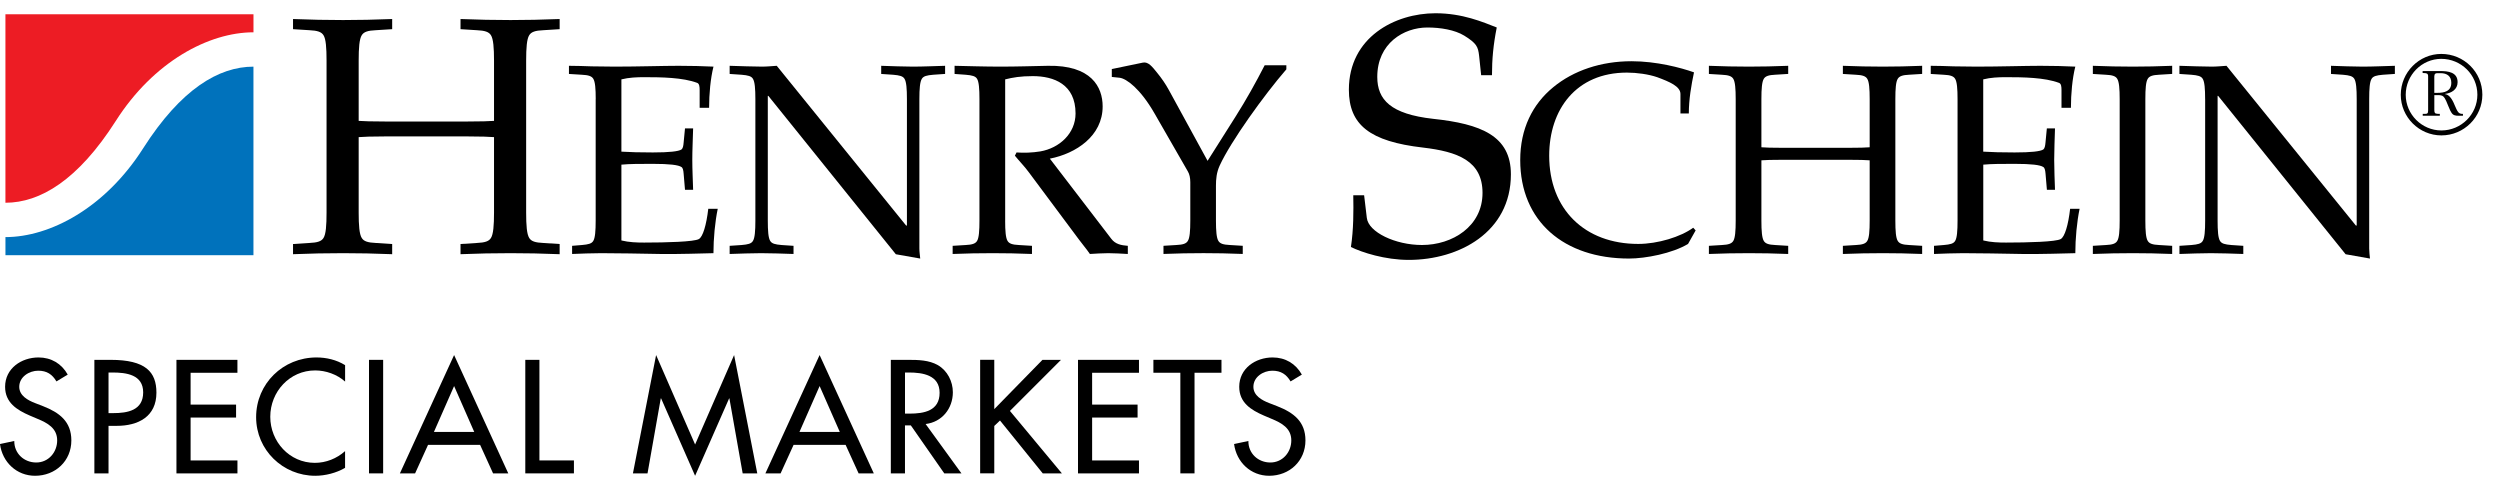
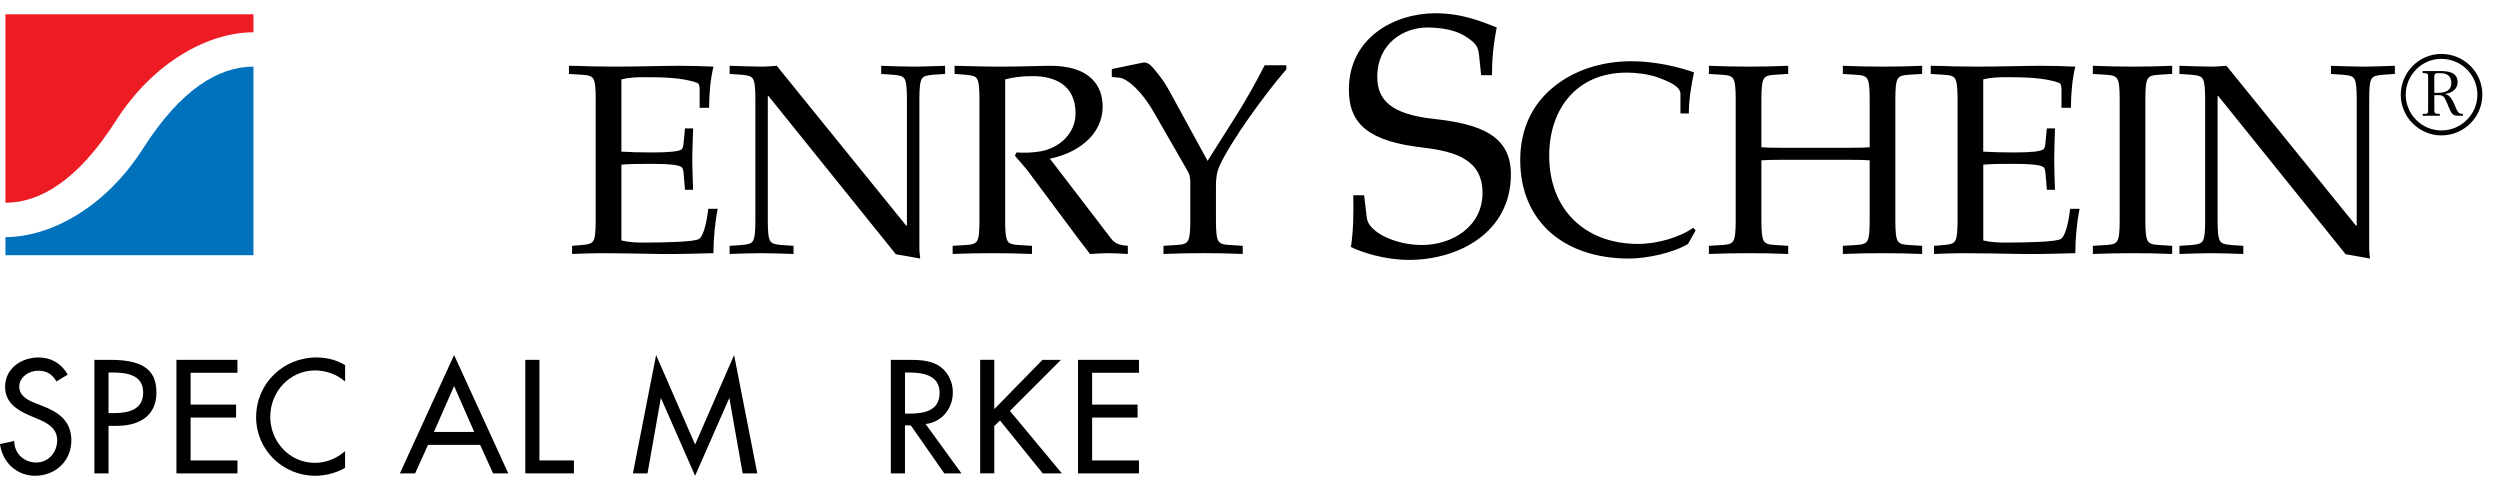
<svg xmlns="http://www.w3.org/2000/svg" width="100px" height="20px" viewBox="0 0 100 20" version="1.1">
  <defs />
  <g id="Page-1" stroke="none" stroke-width="1" fill="none" fill-rule="evenodd">
    <g id="hs-special-markets" transform="translate(-1, 0)">
      <g id="Layer_1">
        <g id="Group" fill="#000000">
-           <path d="M22.046,8.502 C22.046,9.016 22.073,9.367 22.168,9.517 C22.249,9.653 22.411,9.705 22.736,9.719 L23.386,9.761 L23.386,10.168 C22.682,10.139 22.046,10.127 21.423,10.127 C20.761,10.127 20.125,10.139 19.421,10.168 L19.421,9.761 L20.071,9.719 C20.396,9.705 20.558,9.653 20.639,9.517 C20.733,9.368 20.761,9.016 20.761,8.502 L20.761,5.485 C20.598,5.471 20.234,5.456 19.638,5.456 L16.47,5.456 C15.875,5.456 15.511,5.471 15.347,5.485 L15.347,8.502 C15.347,9.016 15.374,9.367 15.469,9.517 C15.55,9.653 15.713,9.705 16.037,9.719 L16.687,9.761 L16.687,10.168 C15.983,10.139 15.347,10.127 14.725,10.127 C14.061,10.127 13.425,10.139 12.721,10.168 L12.721,9.761 L13.372,9.719 C13.697,9.705 13.859,9.653 13.941,9.517 C14.036,9.368 14.062,9.016 14.062,8.502 L14.062,2.426 C14.062,1.911 14.036,1.56 13.941,1.411 C13.859,1.276 13.697,1.222 13.372,1.208 L12.721,1.167 L12.721,0.761 C13.426,0.789 14.062,0.802 14.725,0.802 C15.347,0.802 15.983,0.789 16.687,0.761 L16.687,1.167 L16.037,1.208 C15.713,1.221 15.55,1.275 15.469,1.411 C15.374,1.56 15.347,1.911 15.347,2.426 L15.347,4.835 C15.51,4.848 15.875,4.861 16.47,4.861 L19.638,4.861 C20.233,4.861 20.597,4.848 20.761,4.835 L20.761,2.426 C20.761,1.911 20.733,1.56 20.639,1.411 C20.558,1.276 20.396,1.222 20.071,1.208 L19.421,1.167 L19.421,0.761 C20.125,0.789 20.761,0.802 21.423,0.802 C22.046,0.802 22.683,0.789 23.386,0.761 L23.386,1.167 L22.736,1.208 C22.411,1.221 22.249,1.275 22.168,1.411 C22.073,1.56 22.046,1.911 22.046,2.426 L22.046,8.502 L22.046,8.502 Z" id="Shape" />
          <path d="M24.829,3.965 C24.829,3.553 24.807,3.272 24.732,3.152 C24.668,3.045 24.537,3.002 24.276,2.99 L23.758,2.958 L23.758,2.632 C24.06,2.632 24.363,2.644 24.667,2.654 C24.97,2.654 25.283,2.665 25.587,2.665 C26.528,2.665 27.525,2.632 28.142,2.632 C28.629,2.632 29.116,2.644 29.539,2.665 C29.419,3.142 29.364,3.759 29.364,4.311 L28.986,4.311 L28.986,3.607 C28.986,3.467 28.974,3.347 28.888,3.315 C28.314,3.099 27.459,3.087 26.766,3.087 C26.474,3.087 26.16,3.099 25.856,3.175 L25.856,6.066 C26.203,6.087 26.593,6.098 27.112,6.098 C27.773,6.098 28.141,6.056 28.26,5.979 C28.314,5.936 28.336,5.839 28.346,5.698 L28.4,5.135 L28.725,5.135 C28.714,5.579 28.692,5.989 28.692,6.392 C28.692,6.791 28.714,7.204 28.725,7.593 L28.4,7.593 L28.346,6.954 C28.336,6.812 28.314,6.716 28.26,6.683 C28.141,6.597 27.773,6.554 27.112,6.554 C26.592,6.554 26.192,6.554 25.856,6.586 L25.856,9.618 C26.16,9.693 26.474,9.703 26.766,9.703 C27.653,9.703 28.758,9.672 28.953,9.563 C29.115,9.476 29.256,9 29.331,8.351 L29.71,8.351 C29.601,8.871 29.538,9.541 29.538,10.127 C29.06,10.136 28.205,10.17 27.404,10.159 C26.57,10.145 25.714,10.127 25.044,10.127 C24.631,10.127 24.274,10.146 23.884,10.159 L23.884,9.833 L24.274,9.801 C24.534,9.779 24.665,9.746 24.73,9.638 C24.805,9.52 24.827,9.238 24.827,8.826 L24.827,3.965 L24.829,3.965 Z" id="Shape" />
          <path d="M31.215,3.965 C31.215,3.553 31.193,3.272 31.117,3.152 C31.053,3.045 30.923,3.012 30.663,2.99 L30.186,2.958 L30.186,2.632 C30.663,2.644 31.095,2.665 31.485,2.665 C31.68,2.665 31.876,2.644 32.07,2.632 L37.245,9.022 L37.277,9.022 L37.277,3.965 C37.277,3.553 37.256,3.272 37.18,3.152 C37.116,3.045 36.985,3.012 36.725,2.99 L36.248,2.958 L36.248,2.632 C36.682,2.644 37.115,2.665 37.504,2.665 C37.938,2.665 38.327,2.644 38.804,2.632 L38.804,2.957 L38.329,2.99 C38.068,3.012 37.939,3.045 37.874,3.152 C37.798,3.272 37.775,3.553 37.775,3.965 L37.775,9.942 C37.775,10.073 37.798,10.214 37.809,10.342 L36.834,10.17 L31.733,3.834 L31.712,3.834 L31.712,8.826 C31.712,9.237 31.733,9.519 31.809,9.638 C31.875,9.746 32.004,9.779 32.264,9.801 L32.741,9.833 L32.741,10.159 C32.264,10.145 31.876,10.127 31.441,10.127 C31.052,10.127 30.619,10.146 30.186,10.159 L30.186,9.833 L30.663,9.801 C30.923,9.779 31.053,9.746 31.117,9.638 C31.193,9.52 31.215,9.238 31.215,8.826 L31.215,3.965 L31.215,3.965 Z" id="Shape" />
          <path d="M41.206,8.826 C41.206,9.237 41.228,9.519 41.303,9.638 C41.368,9.746 41.497,9.789 41.758,9.801 L42.279,9.833 L42.279,10.159 C41.716,10.136 41.207,10.127 40.708,10.127 C40.177,10.127 39.669,10.136 39.106,10.159 L39.106,9.833 L39.627,9.801 C39.885,9.789 40.017,9.746 40.082,9.638 C40.157,9.52 40.178,9.238 40.178,8.826 L40.178,3.965 C40.178,3.553 40.157,3.272 40.082,3.152 C40.017,3.045 39.886,3.012 39.627,2.99 L39.183,2.958 L39.183,2.632 C39.757,2.644 40.385,2.665 41.023,2.665 C41.662,2.665 42.29,2.644 42.917,2.632 C44.65,2.6 45.106,3.477 45.106,4.257 C45.106,5.438 44.043,6.141 42.994,6.346 L45.452,9.552 C45.614,9.769 45.853,9.813 46.113,9.833 L46.113,10.159 C45.831,10.145 45.581,10.127 45.333,10.127 C45.083,10.127 44.846,10.146 44.596,10.159 C44.455,9.952 44.293,9.768 44.152,9.574 L42.159,6.899 C41.986,6.661 41.781,6.456 41.596,6.228 L41.661,6.098 C41.953,6.12 42.289,6.109 42.614,6.056 C43.371,5.925 44.022,5.341 44.022,4.539 C44.022,3.37 43.155,3.045 42.311,3.045 C41.823,3.045 41.51,3.099 41.207,3.175 L41.207,8.826 L41.206,8.826 Z" id="Shape" />
          <path d="M49.303,6.434 L50.419,4.669 C50.851,3.987 51.231,3.304 51.587,2.611 L52.454,2.611 L52.454,2.773 C51.545,3.824 50.234,5.654 49.79,6.617 C49.66,6.898 49.638,7.168 49.638,7.429 L49.638,8.825 C49.638,9.236 49.66,9.518 49.736,9.637 C49.8,9.745 49.93,9.788 50.19,9.8 L50.71,9.832 L50.71,10.158 C50.148,10.135 49.639,10.126 49.142,10.126 C48.611,10.126 48.102,10.135 47.539,10.158 L47.539,9.832 L48.059,9.8 C48.319,9.788 48.449,9.745 48.513,9.637 C48.59,9.519 48.612,9.237 48.612,8.825 L48.612,7.289 C48.612,7.115 48.579,6.964 48.513,6.855 L47.17,4.518 C46.607,3.542 46.055,3.142 45.785,3.11 L45.472,3.078 L45.472,2.762 L46.717,2.504 C46.933,2.46 47.095,2.676 47.28,2.904 C47.465,3.131 47.616,3.347 47.758,3.607 L49.303,6.434 L49.303,6.434 Z" id="Shape" />
          <path d="M60.246,3.008 L60.165,2.237 C60.124,1.872 60.07,1.736 59.569,1.425 C59.19,1.194 58.622,1.1 58.094,1.1 C57.147,1.1 56.091,1.735 56.091,3.076 C56.091,3.995 56.633,4.564 58.324,4.753 C60.233,4.956 61.436,5.43 61.436,6.972 C61.436,9.287 59.365,10.396 57.35,10.396 C56.403,10.396 55.481,10.099 55.037,9.881 C55.143,9.178 55.143,8.446 55.131,7.811 L55.565,7.811 L55.673,8.717 C55.739,9.286 56.81,9.8 57.879,9.8 C59.098,9.8 60.301,9.055 60.301,7.716 C60.301,6.43 59.3,6.065 57.919,5.903 C55.794,5.659 54.955,4.996 54.955,3.588 C54.955,1.49 56.795,0.53 58.42,0.53 C59.503,0.53 60.315,0.883 60.87,1.099 C60.733,1.788 60.679,2.37 60.679,3.007 L60.246,3.007 L60.246,3.008 Z" id="Shape" />
          <path d="M68.522,9.757 C67.893,10.136 66.822,10.342 66.161,10.342 C63.563,10.342 61.809,8.859 61.809,6.402 C61.809,5.156 62.296,4.171 63.129,3.489 C63.942,2.818 65.046,2.449 66.26,2.449 C67.266,2.449 68.24,2.709 68.76,2.894 C68.652,3.402 68.553,3.976 68.553,4.539 L68.218,4.539 L68.218,3.759 C68.218,3.456 67.785,3.272 67.286,3.087 C66.941,2.969 66.475,2.904 66.076,2.904 C64.039,2.904 62.968,4.387 62.968,6.228 C62.968,8.371 64.387,9.757 66.53,9.757 C67.309,9.757 68.23,9.476 68.728,9.109 L68.826,9.216 L68.522,9.757 L68.522,9.757 Z" id="Shape" />
          <path d="M76.814,8.826 C76.814,9.237 76.835,9.519 76.911,9.638 C76.976,9.746 77.106,9.789 77.366,9.801 L77.886,9.833 L77.886,10.159 C77.323,10.136 76.814,10.127 76.317,10.127 C75.786,10.127 75.277,10.136 74.715,10.159 L74.715,9.833 L75.235,9.801 C75.495,9.789 75.625,9.746 75.69,9.638 C75.766,9.52 75.787,9.238 75.787,8.826 L75.787,6.413 C75.657,6.401 75.365,6.391 74.888,6.391 L72.355,6.391 C71.878,6.391 71.586,6.401 71.456,6.413 L71.456,8.826 C71.456,9.237 71.478,9.519 71.553,9.638 C71.618,9.746 71.748,9.789 72.008,9.801 L72.528,9.833 L72.528,10.159 C71.965,10.136 71.457,10.127 70.958,10.127 C70.428,10.127 69.918,10.136 69.356,10.159 L69.356,9.833 L69.876,9.801 C70.135,9.789 70.264,9.746 70.331,9.638 C70.406,9.52 70.428,9.238 70.428,8.826 L70.428,3.965 C70.428,3.553 70.406,3.272 70.331,3.152 C70.265,3.045 70.136,3.002 69.876,2.99 L69.356,2.958 L69.356,2.632 C69.918,2.654 70.428,2.665 70.958,2.665 C71.457,2.665 71.965,2.654 72.528,2.632 L72.528,2.957 L72.008,2.989 C71.749,3.001 71.618,3.044 71.553,3.151 C71.478,3.271 71.456,3.552 71.456,3.964 L71.456,5.891 C71.586,5.903 71.878,5.913 72.355,5.913 L74.888,5.913 C75.365,5.913 75.657,5.903 75.787,5.891 L75.787,3.965 C75.787,3.553 75.766,3.272 75.69,3.152 C75.625,3.045 75.495,3.002 75.235,2.99 L74.715,2.958 L74.715,2.632 C75.277,2.654 75.786,2.665 76.317,2.665 C76.815,2.665 77.323,2.654 77.886,2.632 L77.886,2.957 L77.366,2.989 C77.106,3.001 76.976,3.044 76.911,3.151 C76.835,3.271 76.814,3.552 76.814,3.964 L76.814,8.826 L76.814,8.826 Z" id="Shape" />
          <path d="M79.302,3.965 C79.302,3.553 79.28,3.272 79.205,3.152 C79.141,3.045 79.01,3.002 78.75,2.99 L78.23,2.958 L78.23,2.632 C78.532,2.632 78.836,2.644 79.14,2.654 C79.443,2.654 79.756,2.665 80.059,2.665 C81,2.665 81.997,2.632 82.614,2.632 C83.101,2.632 83.589,2.644 84.012,2.665 C83.892,3.142 83.837,3.759 83.837,4.311 L83.46,4.311 L83.46,3.607 C83.46,3.467 83.449,3.347 83.361,3.315 C82.787,3.099 81.931,3.087 81.238,3.087 C80.946,3.087 80.631,3.099 80.329,3.175 L80.329,6.066 C80.676,6.087 81.066,6.098 81.585,6.098 C82.245,6.098 82.613,6.056 82.732,5.979 C82.787,5.936 82.808,5.839 82.82,5.698 L82.874,5.135 L83.2,5.135 C83.188,5.579 83.168,5.989 83.168,6.392 C83.168,6.791 83.188,7.204 83.2,7.593 L82.876,7.593 L82.822,6.954 C82.81,6.812 82.789,6.716 82.734,6.683 C82.615,6.597 82.247,6.554 81.587,6.554 C81.067,6.554 80.667,6.554 80.331,6.586 L80.331,9.618 C80.633,9.693 80.949,9.703 81.24,9.703 C82.128,9.703 83.233,9.672 83.427,9.563 C83.59,9.476 83.731,9 83.805,8.351 L84.184,8.351 C84.076,8.871 84.013,9.541 84.013,10.127 C83.536,10.136 82.68,10.17 81.879,10.159 C81.045,10.145 80.19,10.127 79.519,10.127 C79.106,10.127 78.75,10.146 78.36,10.159 L78.36,9.833 L78.75,9.801 C79.009,9.779 79.14,9.746 79.205,9.638 C79.28,9.52 79.302,9.238 79.302,8.826 L79.302,3.965 L79.302,3.965 Z" id="Shape" />
          <path d="M86.814,8.826 C86.814,9.237 86.835,9.519 86.911,9.638 C86.975,9.746 87.106,9.789 87.367,9.801 L87.887,9.833 L87.887,10.159 C87.324,10.136 86.815,10.127 86.317,10.127 C85.786,10.127 85.278,10.136 84.714,10.159 L84.714,9.833 L85.235,9.801 C85.495,9.789 85.624,9.746 85.689,9.638 C85.765,9.52 85.787,9.238 85.787,8.826 L85.787,3.965 C85.787,3.553 85.765,3.272 85.689,3.152 C85.624,3.045 85.495,3.002 85.235,2.99 L84.714,2.958 L84.714,2.632 C85.278,2.654 85.786,2.665 86.317,2.665 C86.815,2.665 87.324,2.654 87.887,2.632 L87.887,2.957 L87.367,2.989 C87.106,3.001 86.975,3.044 86.911,3.151 C86.835,3.271 86.814,3.552 86.814,3.964 L86.814,8.826 L86.814,8.826 Z" id="Shape" />
          <path d="M89.205,3.965 C89.205,3.553 89.184,3.272 89.108,3.152 C89.044,3.045 88.915,3.012 88.654,2.99 L88.177,2.958 L88.177,2.632 C88.654,2.644 89.086,2.665 89.476,2.665 C89.672,2.665 89.866,2.644 90.059,2.632 L95.235,9.022 L95.268,9.022 L95.268,3.965 C95.268,3.553 95.247,3.272 95.172,3.152 C95.105,3.045 94.977,3.012 94.717,2.99 L94.24,2.958 L94.24,2.632 C94.673,2.644 95.105,2.665 95.495,2.665 C95.928,2.665 96.318,2.644 96.795,2.632 L96.795,2.957 L96.318,2.99 C96.061,3.012 95.928,3.045 95.864,3.152 C95.787,3.272 95.768,3.553 95.768,3.965 L95.768,9.942 C95.768,10.073 95.788,10.214 95.799,10.342 L94.825,10.17 L89.725,3.834 L89.704,3.834 L89.704,8.826 C89.704,9.237 89.725,9.519 89.801,9.638 C89.866,9.746 89.996,9.779 90.256,9.801 L90.732,9.833 L90.732,10.159 C90.256,10.145 89.867,10.127 89.435,10.127 C89.044,10.127 88.61,10.146 88.178,10.159 L88.178,9.833 L88.655,9.801 C88.915,9.779 89.045,9.746 89.109,9.638 C89.185,9.52 89.206,9.238 89.206,8.826 L89.206,3.965 L89.205,3.965 Z" id="Shape" />
          <g transform="translate(0, 14)" id="Shape">
            <path d="M3.258,1.257 C3.09,0.973 2.873,0.828 2.529,0.828 C2.168,0.828 1.77,1.075 1.77,1.472 C1.77,1.828 2.119,2.014 2.403,2.123 L2.728,2.249 C3.372,2.502 3.854,2.858 3.854,3.616 C3.854,4.441 3.215,5.031 2.402,5.031 C1.668,5.031 1.095,4.49 0.999,3.761 L1.571,3.639 C1.566,4.14 1.963,4.5 2.45,4.5 C2.937,4.5 3.287,4.093 3.287,3.615 C3.287,3.127 2.896,2.917 2.504,2.755 L2.191,2.622 C1.673,2.398 1.204,2.104 1.204,1.471 C1.204,0.738 1.854,0.298 2.541,0.298 C3.046,0.298 3.463,0.543 3.709,0.984 L3.258,1.257 L3.258,1.257 Z" />
            <path d="M5.341,4.935 L4.775,4.935 L4.775,0.394 L5.426,0.394 C6.823,0.394 7.257,0.876 7.257,1.707 C7.257,2.665 6.529,3.034 5.667,3.034 L5.341,3.034 L5.341,4.935 L5.341,4.935 Z M5.341,2.525 L5.522,2.525 C6.101,2.525 6.727,2.418 6.727,1.696 C6.727,0.984 6.052,0.9 5.493,0.9 L5.341,0.9 L5.341,2.525 L5.341,2.525 Z" />
            <polygon points="8.058 0.394 10.497 0.394 10.497 0.911 8.624 0.911 8.624 2.184 10.443 2.184 10.443 2.702 8.624 2.702 8.624 4.418 10.498 4.418 10.498 4.936 8.058 4.936" />
            <path d="M14.803,1.262 C14.478,0.973 14.032,0.817 13.605,0.817 C12.587,0.817 11.811,1.667 11.811,2.672 C11.811,3.665 12.581,4.514 13.593,4.514 C14.038,4.514 14.466,4.345 14.803,4.045 L14.803,4.714 C14.453,4.919 14.008,5.031 13.611,5.031 C12.317,5.031 11.245,4.001 11.245,2.687 C11.245,1.345 12.322,0.298 13.66,0.298 C14.057,0.298 14.46,0.393 14.804,0.606 L14.804,1.262 L14.803,1.262 Z" />
-             <polygon points="16.326 4.935 15.76 4.935 15.76 0.394 16.326 0.394" />
            <path d="M18.121,3.796 L17.604,4.935 L16.996,4.935 L19.164,0.202 L21.331,4.935 L20.723,4.935 L20.205,3.796 L18.121,3.796 L18.121,3.796 Z M19.164,1.442 L18.357,3.278 L19.97,3.278 L19.164,1.442 L19.164,1.442 Z" />
            <polygon points="22.577 4.417 23.957 4.417 23.957 4.935 22.012 4.935 22.012 0.394 22.577 0.394" />
            <polygon points="27.444 1.936 27.431 1.936 26.901 4.935 26.317 4.935 27.244 0.202 28.804 3.78 30.364 0.202 31.291 4.935 30.707 4.935 30.176 1.936 30.165 1.936 28.804 5.032" />
-             <path d="M32.743,3.796 L32.224,4.935 L31.616,4.935 L33.784,0.202 L35.952,4.935 L35.344,4.935 L34.825,3.796 L32.743,3.796 L32.743,3.796 Z M33.785,1.442 L32.978,3.278 L34.592,3.278 L33.785,1.442 L33.785,1.442 Z" />
            <path d="M39.458,4.935 L38.771,4.935 L37.433,3.015 L37.199,3.015 L37.199,4.935 L36.633,4.935 L36.633,0.394 L37.319,0.394 C37.723,0.394 38.157,0.401 38.518,0.607 C38.897,0.829 39.114,1.257 39.114,1.691 C39.114,2.34 38.681,2.882 38.025,2.961 L39.458,4.935 L39.458,4.935 Z M37.199,2.545 L37.38,2.545 C37.958,2.545 38.584,2.437 38.584,1.713 C38.584,1.003 37.91,0.9 37.35,0.9 L37.2,0.9 L37.2,2.545 L37.199,2.545 Z" />
            <polygon points="42.698 0.394 43.439 0.394 41.397 2.437 43.475 4.935 42.71 4.935 41 2.82 40.771 3.038 40.771 4.934 40.206 4.934 40.206 0.393 40.771 0.393 40.771 2.365" />
            <polygon points="44.12 0.394 46.559 0.394 46.559 0.911 44.685 0.911 44.685 2.184 46.503 2.184 46.503 2.702 44.685 2.702 44.685 4.418 46.559 4.418 46.559 4.936 44.12 4.936" />
-             <polygon points="48.781 4.935 48.214 4.935 48.214 0.91 47.136 0.91 47.136 0.393 49.859 0.393 49.859 0.91 48.781 0.91 48.781 4.935" />
-             <path d="M52.623,1.257 C52.455,0.973 52.237,0.828 51.893,0.828 C51.533,0.828 51.136,1.075 51.136,1.472 C51.136,1.828 51.485,2.014 51.767,2.123 L52.092,2.249 C52.737,2.502 53.218,2.858 53.218,3.616 C53.218,4.441 52.579,5.031 51.766,5.031 C51.032,5.031 50.46,4.49 50.363,3.761 L50.935,3.639 C50.93,4.14 51.328,4.5 51.814,4.5 C52.302,4.5 52.652,4.093 52.652,3.615 C52.652,3.127 52.26,2.917 51.868,2.755 L51.555,2.622 C51.037,2.398 50.569,2.104 50.569,1.471 C50.569,0.738 51.219,0.298 51.905,0.298 C52.41,0.298 52.828,0.543 53.074,0.984 L52.623,1.257 L52.623,1.257 Z" />
          </g>
          <path d="M100.294,3.788 C100.294,4.686 99.557,5.416 98.656,5.416 C97.763,5.416 97.031,4.682 97.031,3.792 C97.031,2.895 97.76,2.157 98.652,2.157 C99.557,2.157 100.294,2.882 100.294,3.788 L100.294,3.788 Z M97.229,3.792 C97.229,4.574 97.873,5.218 98.656,5.218 C99.443,5.218 100.095,4.579 100.095,3.787 C100.095,2.989 99.443,2.354 98.651,2.354 C97.868,2.355 97.229,3.004 97.229,3.792 L97.229,3.792 Z M98.607,2.842 C98.918,2.842 99.304,2.882 99.304,3.287 C99.304,3.575 99.06,3.725 98.805,3.755 L98.805,3.765 C99.007,3.788 99.128,4.062 99.196,4.228 C99.228,4.305 99.287,4.444 99.34,4.498 C99.386,4.544 99.435,4.556 99.518,4.556 L99.518,4.629 L99.395,4.629 C99.305,4.629 99.197,4.638 99.117,4.575 C99.036,4.511 98.964,4.323 98.928,4.233 C98.887,4.134 98.82,3.945 98.742,3.868 C98.667,3.793 98.55,3.805 98.455,3.805 L98.373,3.805 L98.373,4.386 C98.373,4.498 98.383,4.548 98.499,4.553 L98.593,4.556 L98.593,4.629 L97.909,4.629 L97.909,4.556 L97.982,4.556 C98.094,4.556 98.125,4.539 98.125,4.417 L98.125,3.052 C98.125,2.937 98.062,2.927 97.982,2.924 L97.905,2.919 L97.905,2.842 L98.607,2.842 L98.607,2.842 Z M98.372,3.714 L98.494,3.714 C98.777,3.714 99.052,3.652 99.052,3.31 C99.052,3.049 98.881,2.927 98.628,2.927 L98.498,2.927 C98.364,2.927 98.372,3.012 98.372,3.121 L98.372,3.714 L98.372,3.714 Z" id="Shape" />
        </g>
        <path d="M11.139,1.292 L11.139,0.57 L1.217,0.57 L1.217,8.11 C2.606,8.11 4.119,7.207 5.63,4.84 C7.146,2.46 9.354,1.292 11.139,1.292 L11.139,1.292 Z" id="Shape" fill="#ED1C24" />
        <path d="M1.218,9.484 L1.218,10.207 L11.138,10.207 L11.138,2.666 C9.748,2.666 8.234,3.568 6.724,5.936 C5.208,8.316 3.001,9.484 1.218,9.484 L1.218,9.484 Z" id="Shape" fill="#0072BC" />
      </g>
    </g>
  </g>
</svg>